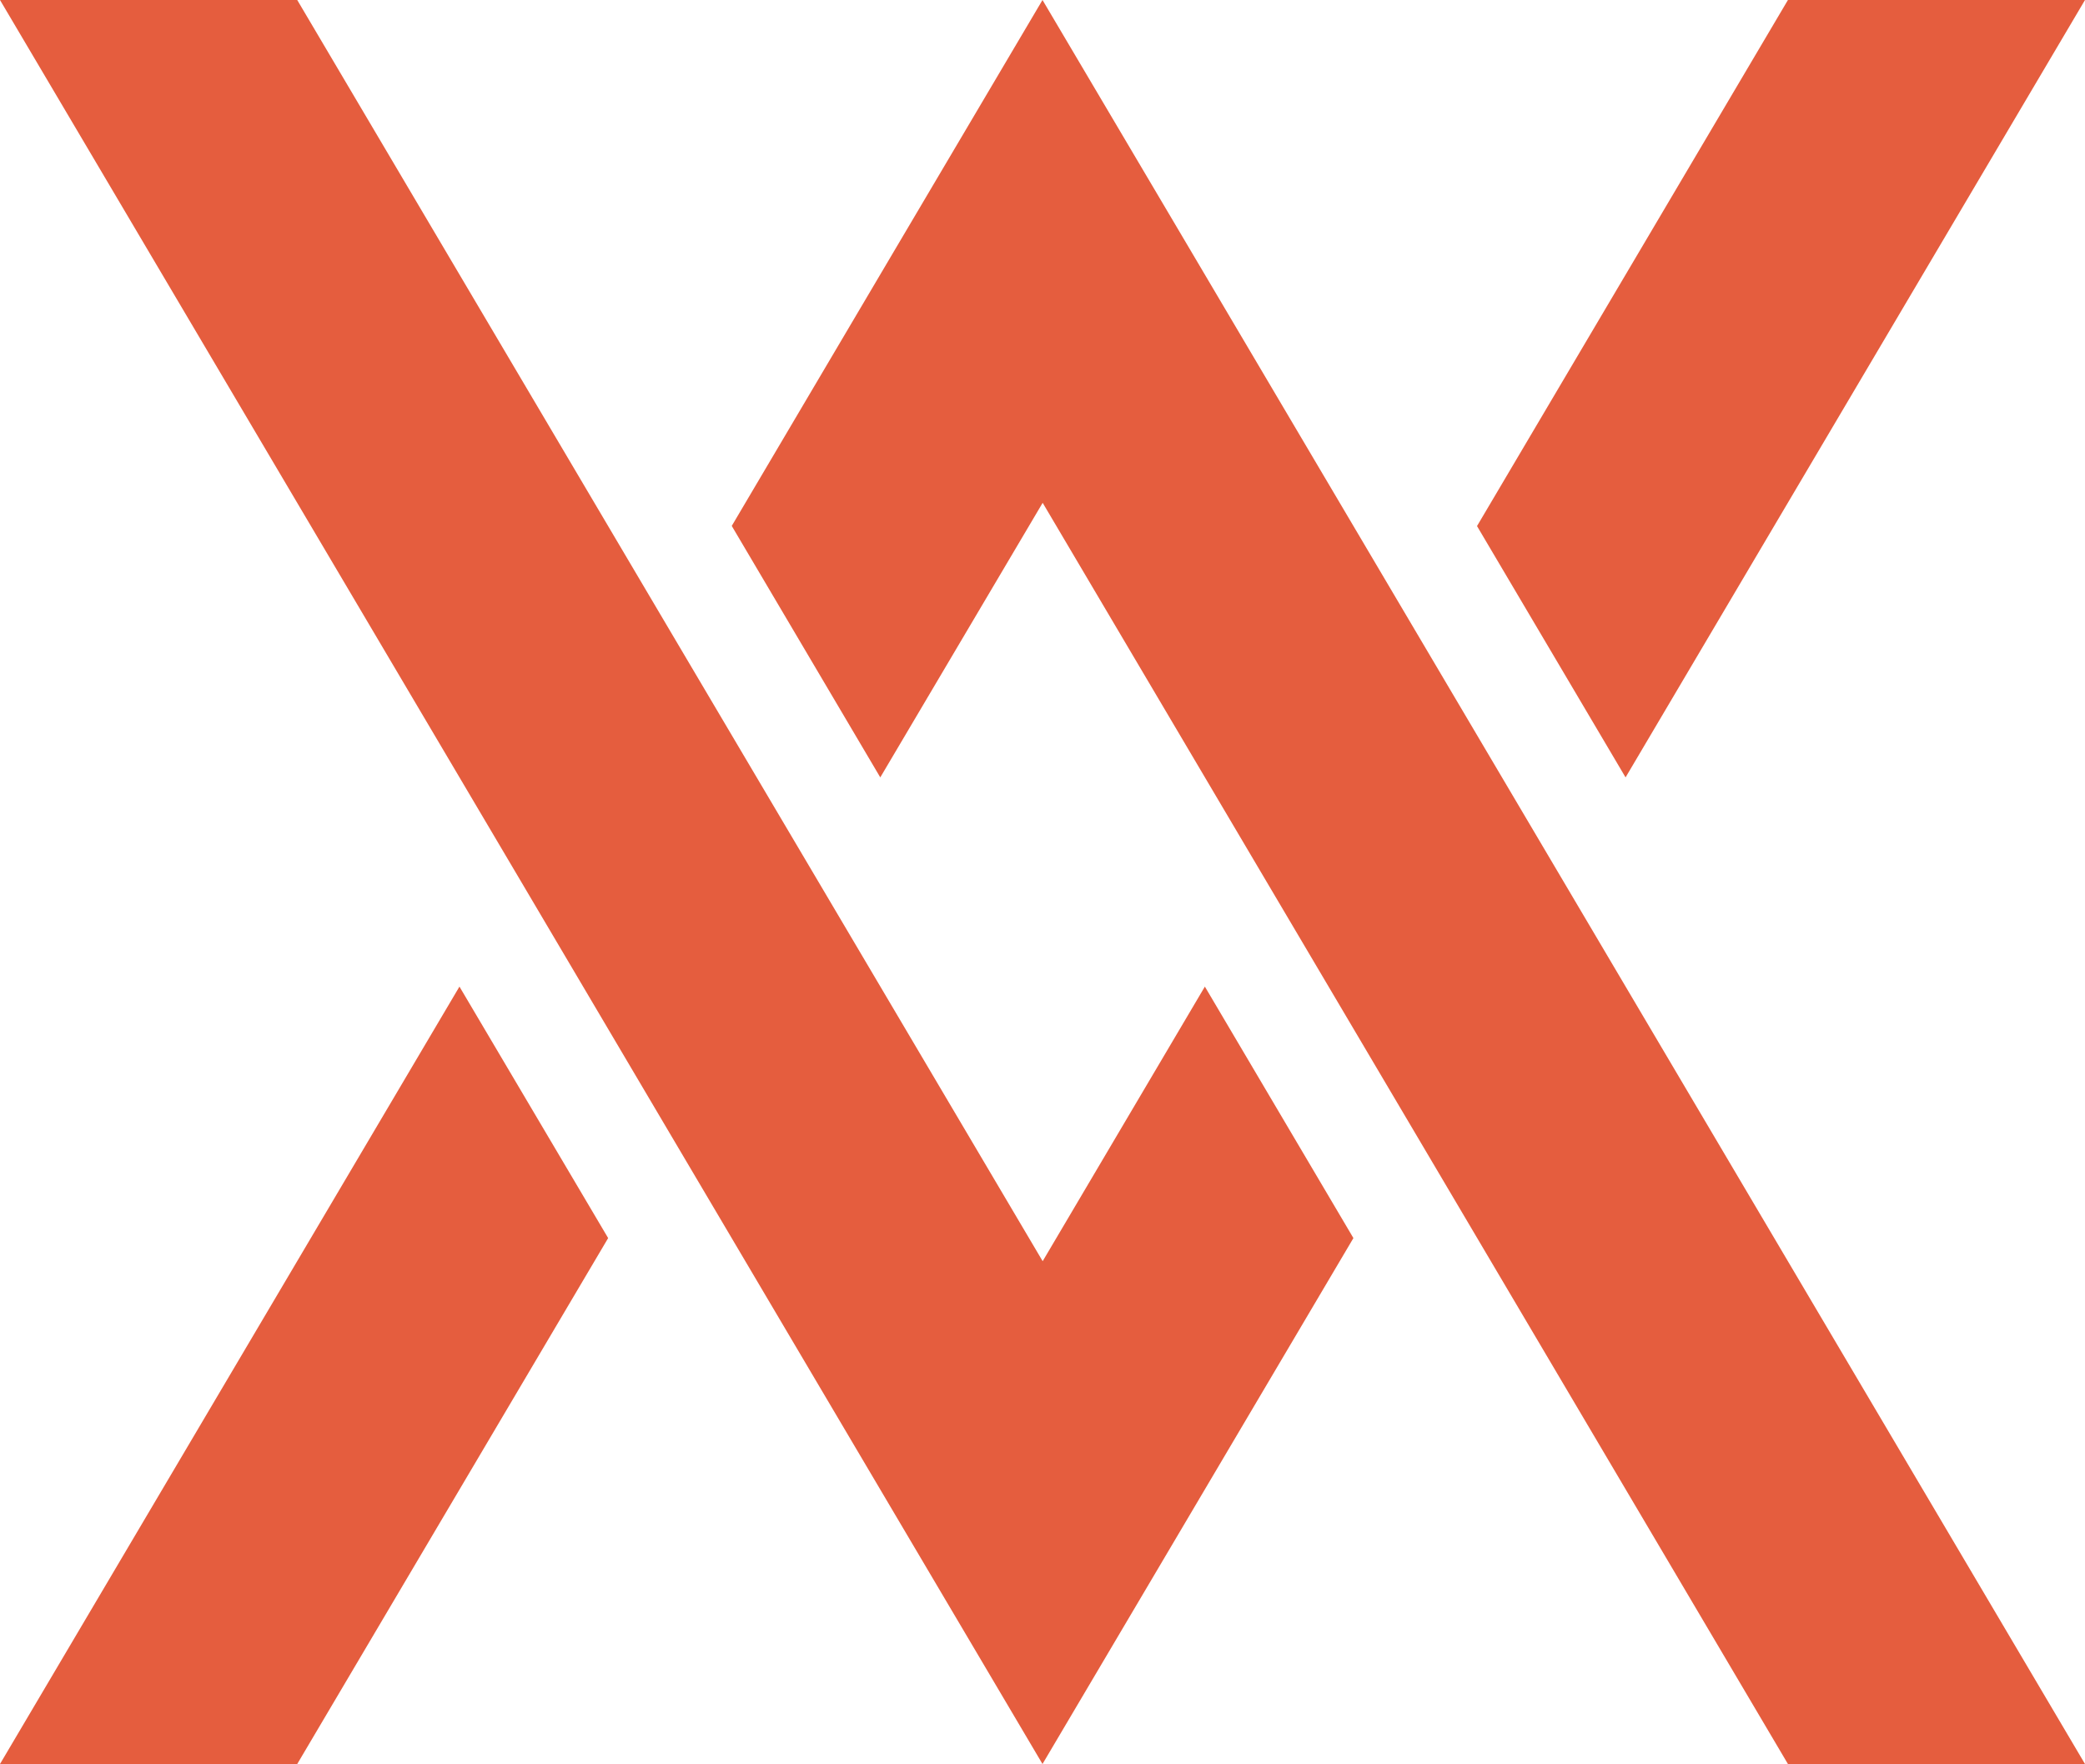
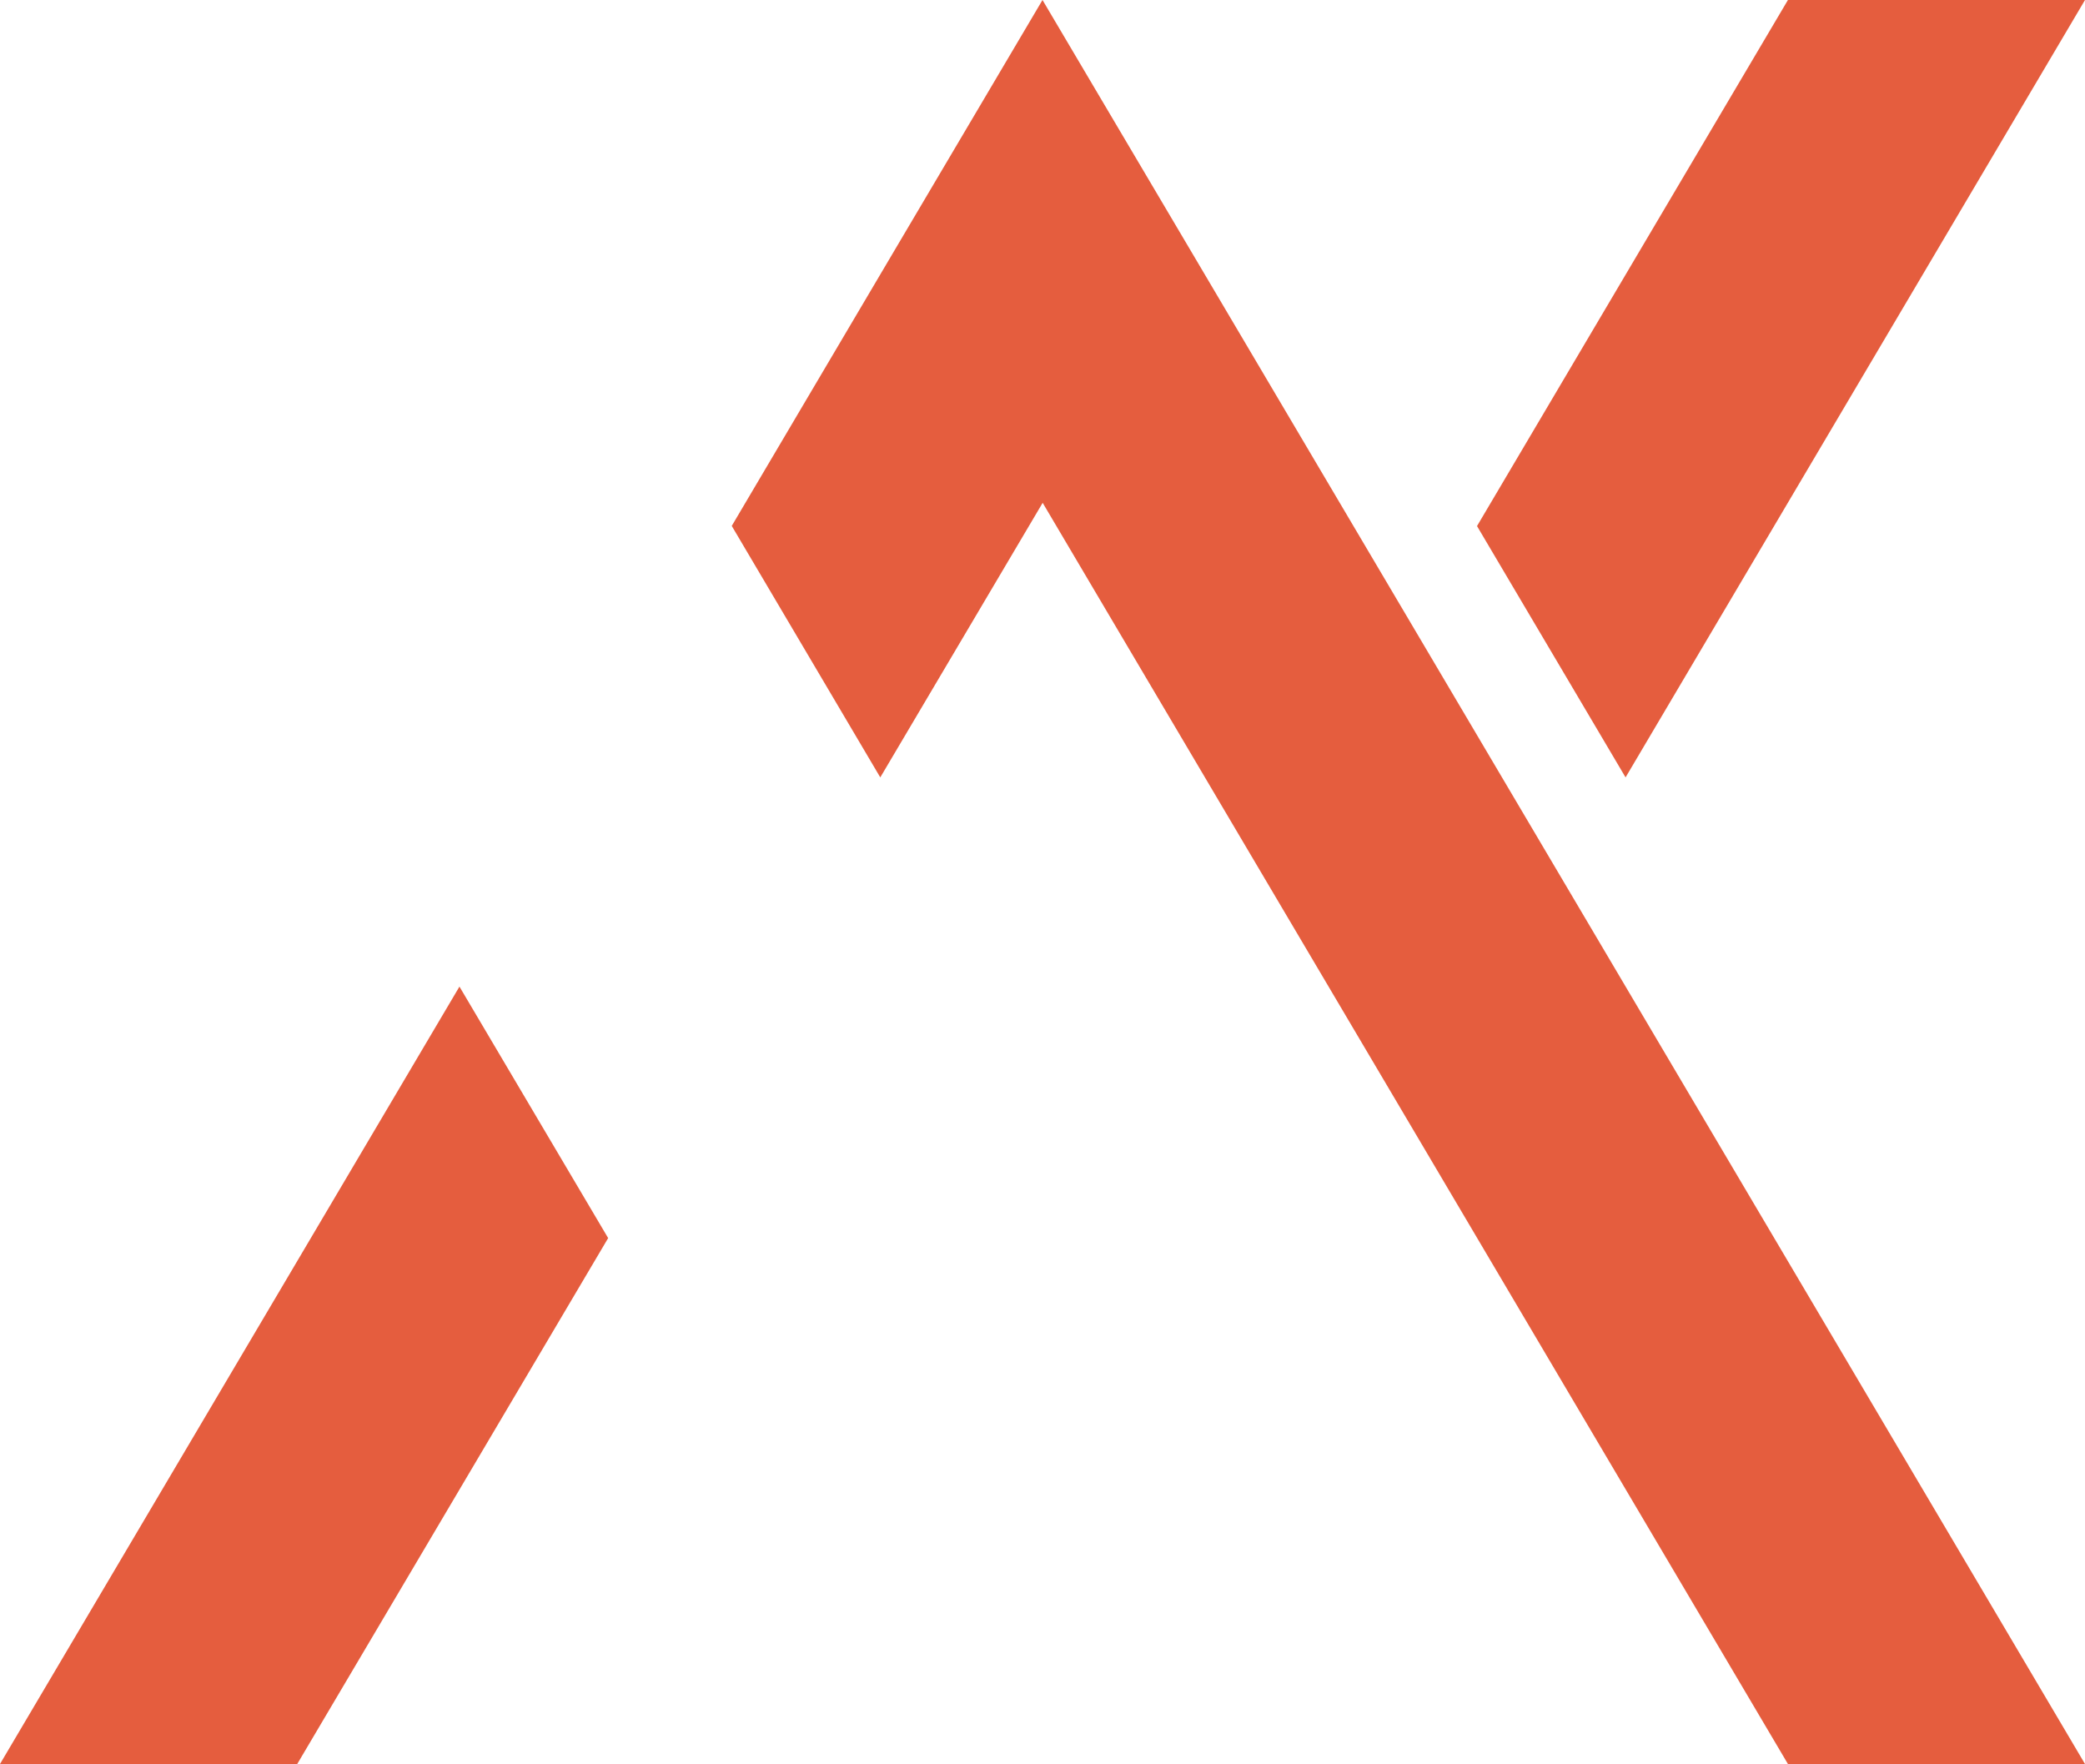
<svg xmlns="http://www.w3.org/2000/svg" id="Layer_1" data-name="Layer 1" viewBox="0 0 101.242 85.651">
  <g id="logoMark">
    <a>
      <polygon id="logoMark__PathItem_" data-name="logoMark &amp;lt;PathItem&amp;gt;" points="0 85.651 14.433 85.651 29.53 60.115 22.31 47.904 0 85.651" style="fill: #e55d3e;" />
    </a>
    <a>
      <polygon id="logoMark__PathItem_-2" data-name="logoMark &amp;lt;PathItem&amp;gt;" points="75.935 42.825 68.723 30.622 57.841 12.21 50.621 0 43.408 12.203 35.532 25.536 42.744 37.746 50.629 24.414 61.51 42.825 68.723 55.028 86.817 85.651 101.242 85.651 75.935 42.825" style="fill: #e55d3e;" />
    </a>
    <a>
-       <polygon id="logoMark__PathItem_-3" data-name="logoMark &amp;lt;PathItem&amp;gt;" points="50.629 61.237 39.747 42.825 32.527 30.615 14.433 0 0 0 25.314 42.825 32.527 55.036 43.408 73.448 50.621 85.651 57.841 73.44 65.718 60.115 58.505 47.904 50.629 61.237" style="fill: #e55d3e;" />
-     </a>
+       </a>
    <a>
      <polygon id="logoMark__PathItem_-4" data-name="logoMark &amp;lt;PathItem&amp;gt;" points="86.817 0 71.72 25.543 78.933 37.746 101.242 0 86.817 0" style="fill: #e55d3e;" />
    </a>
  </g>
</svg>